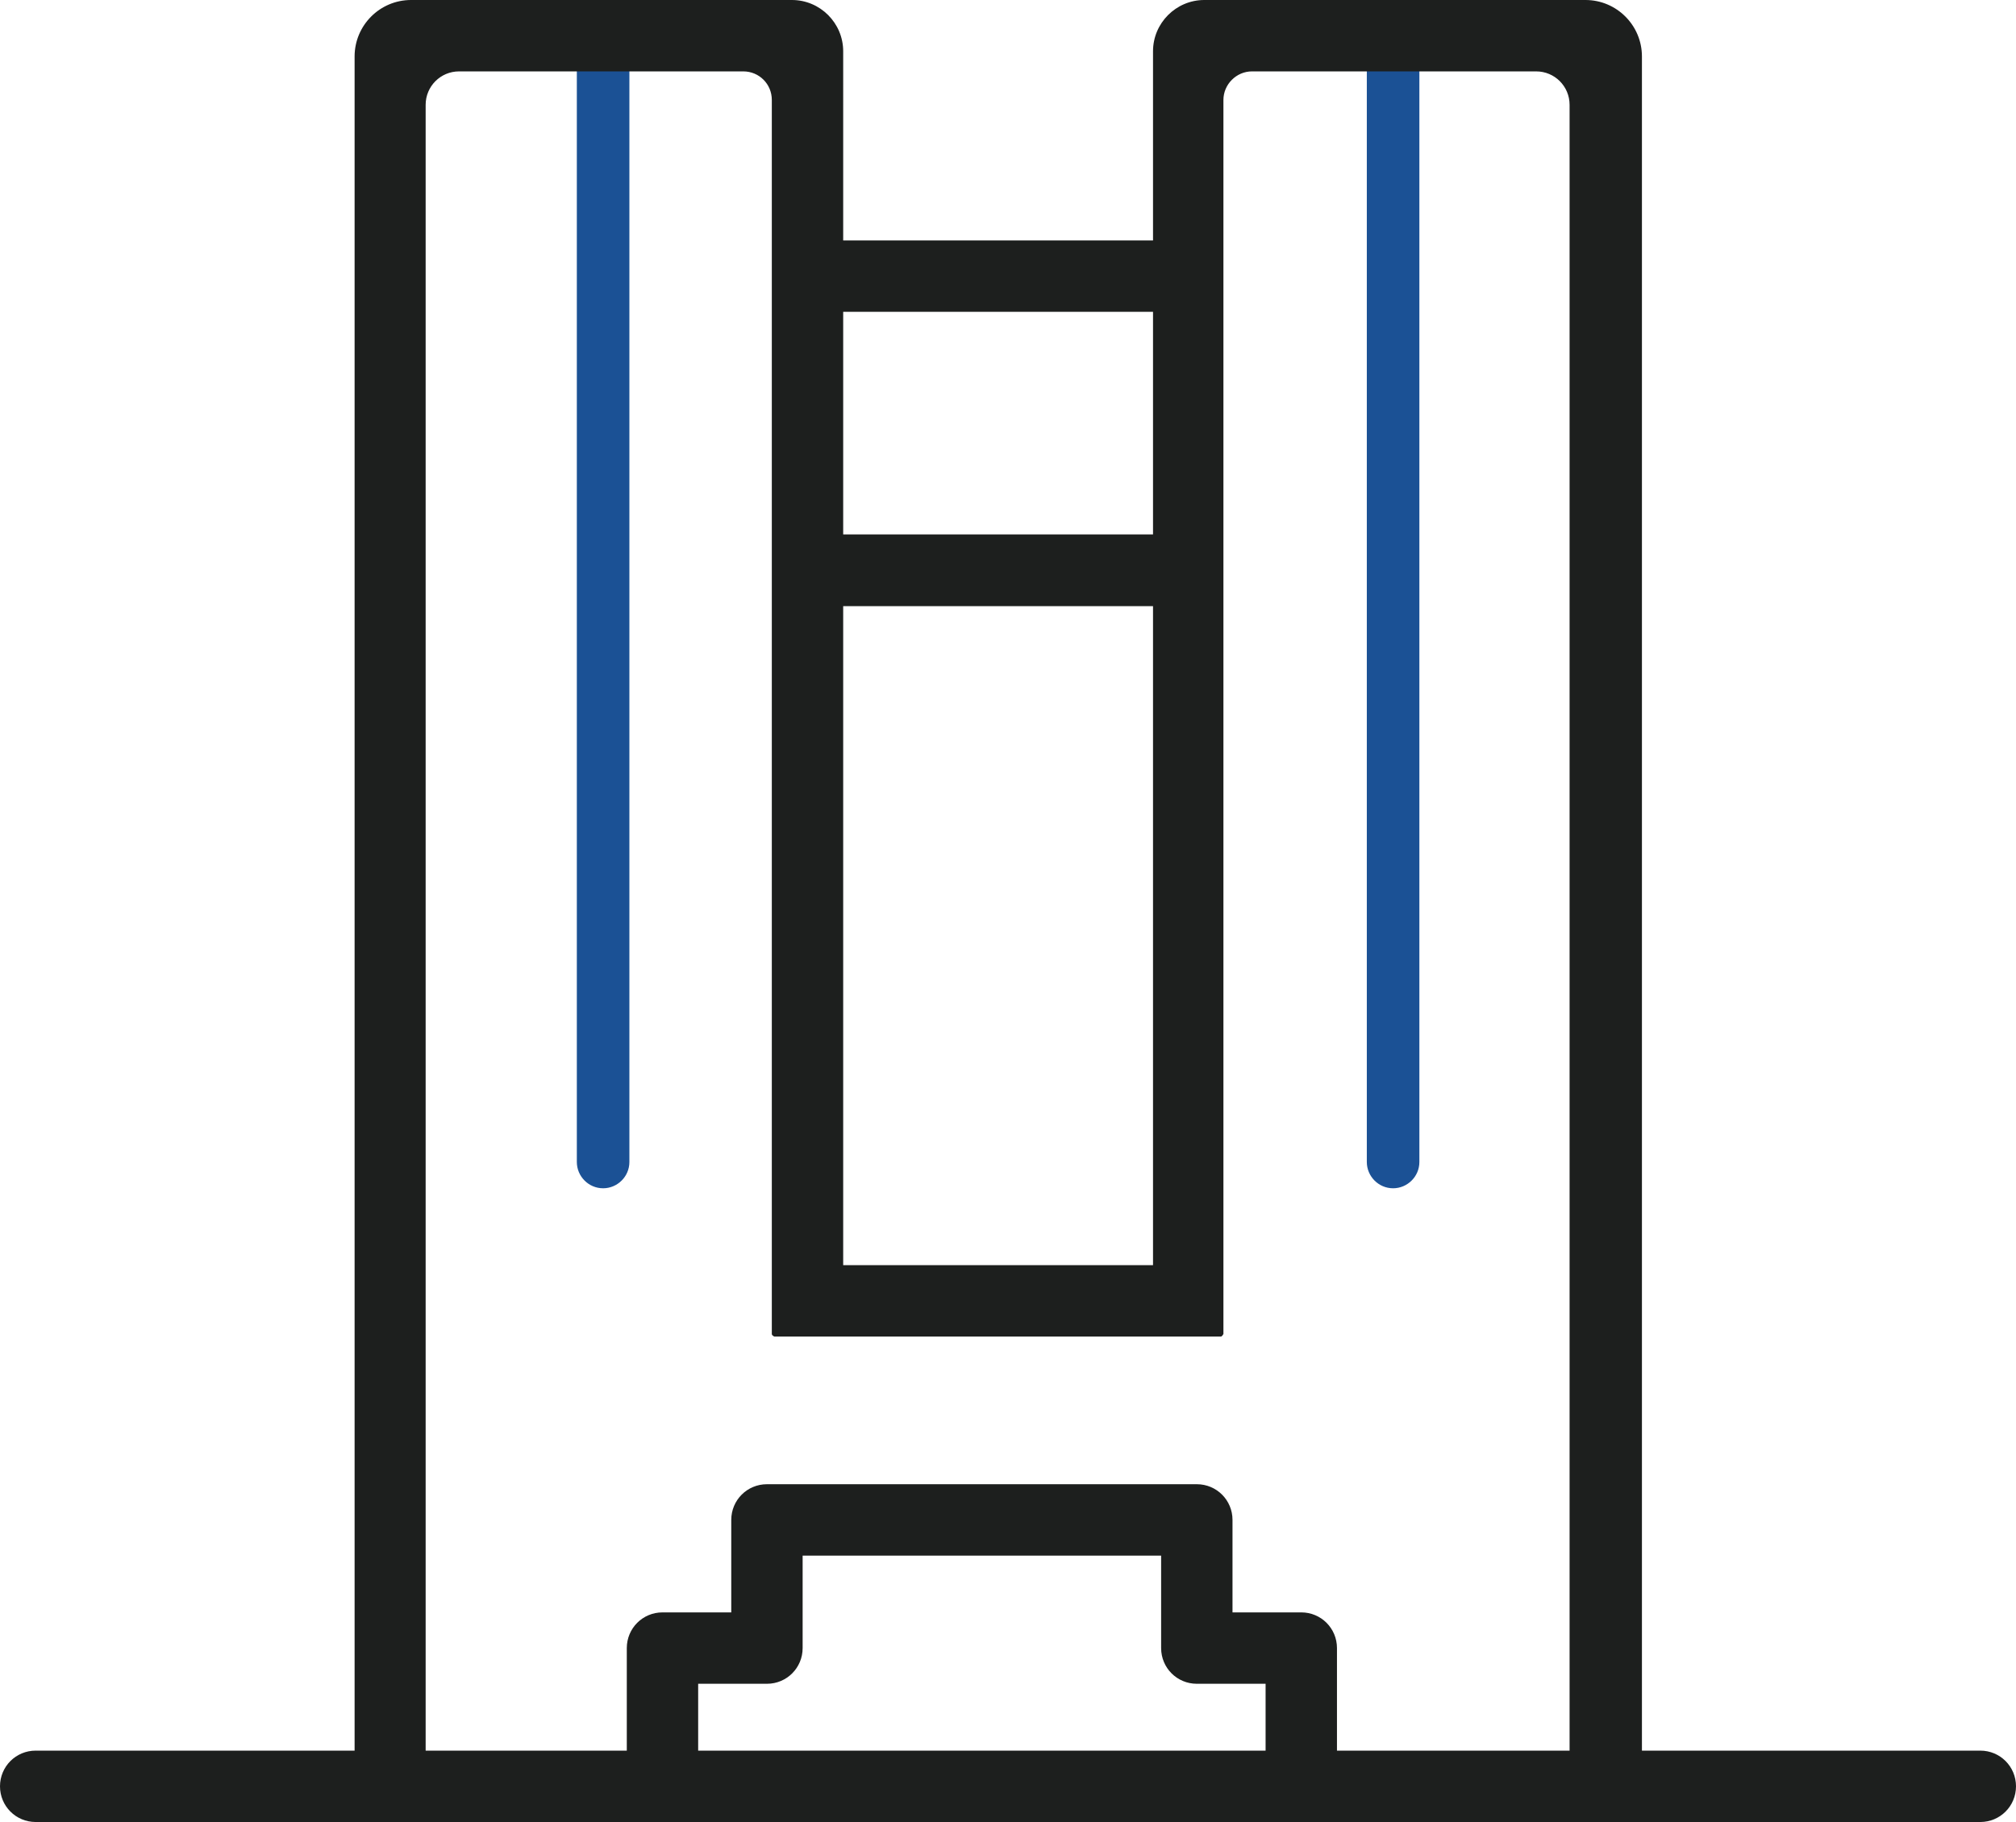
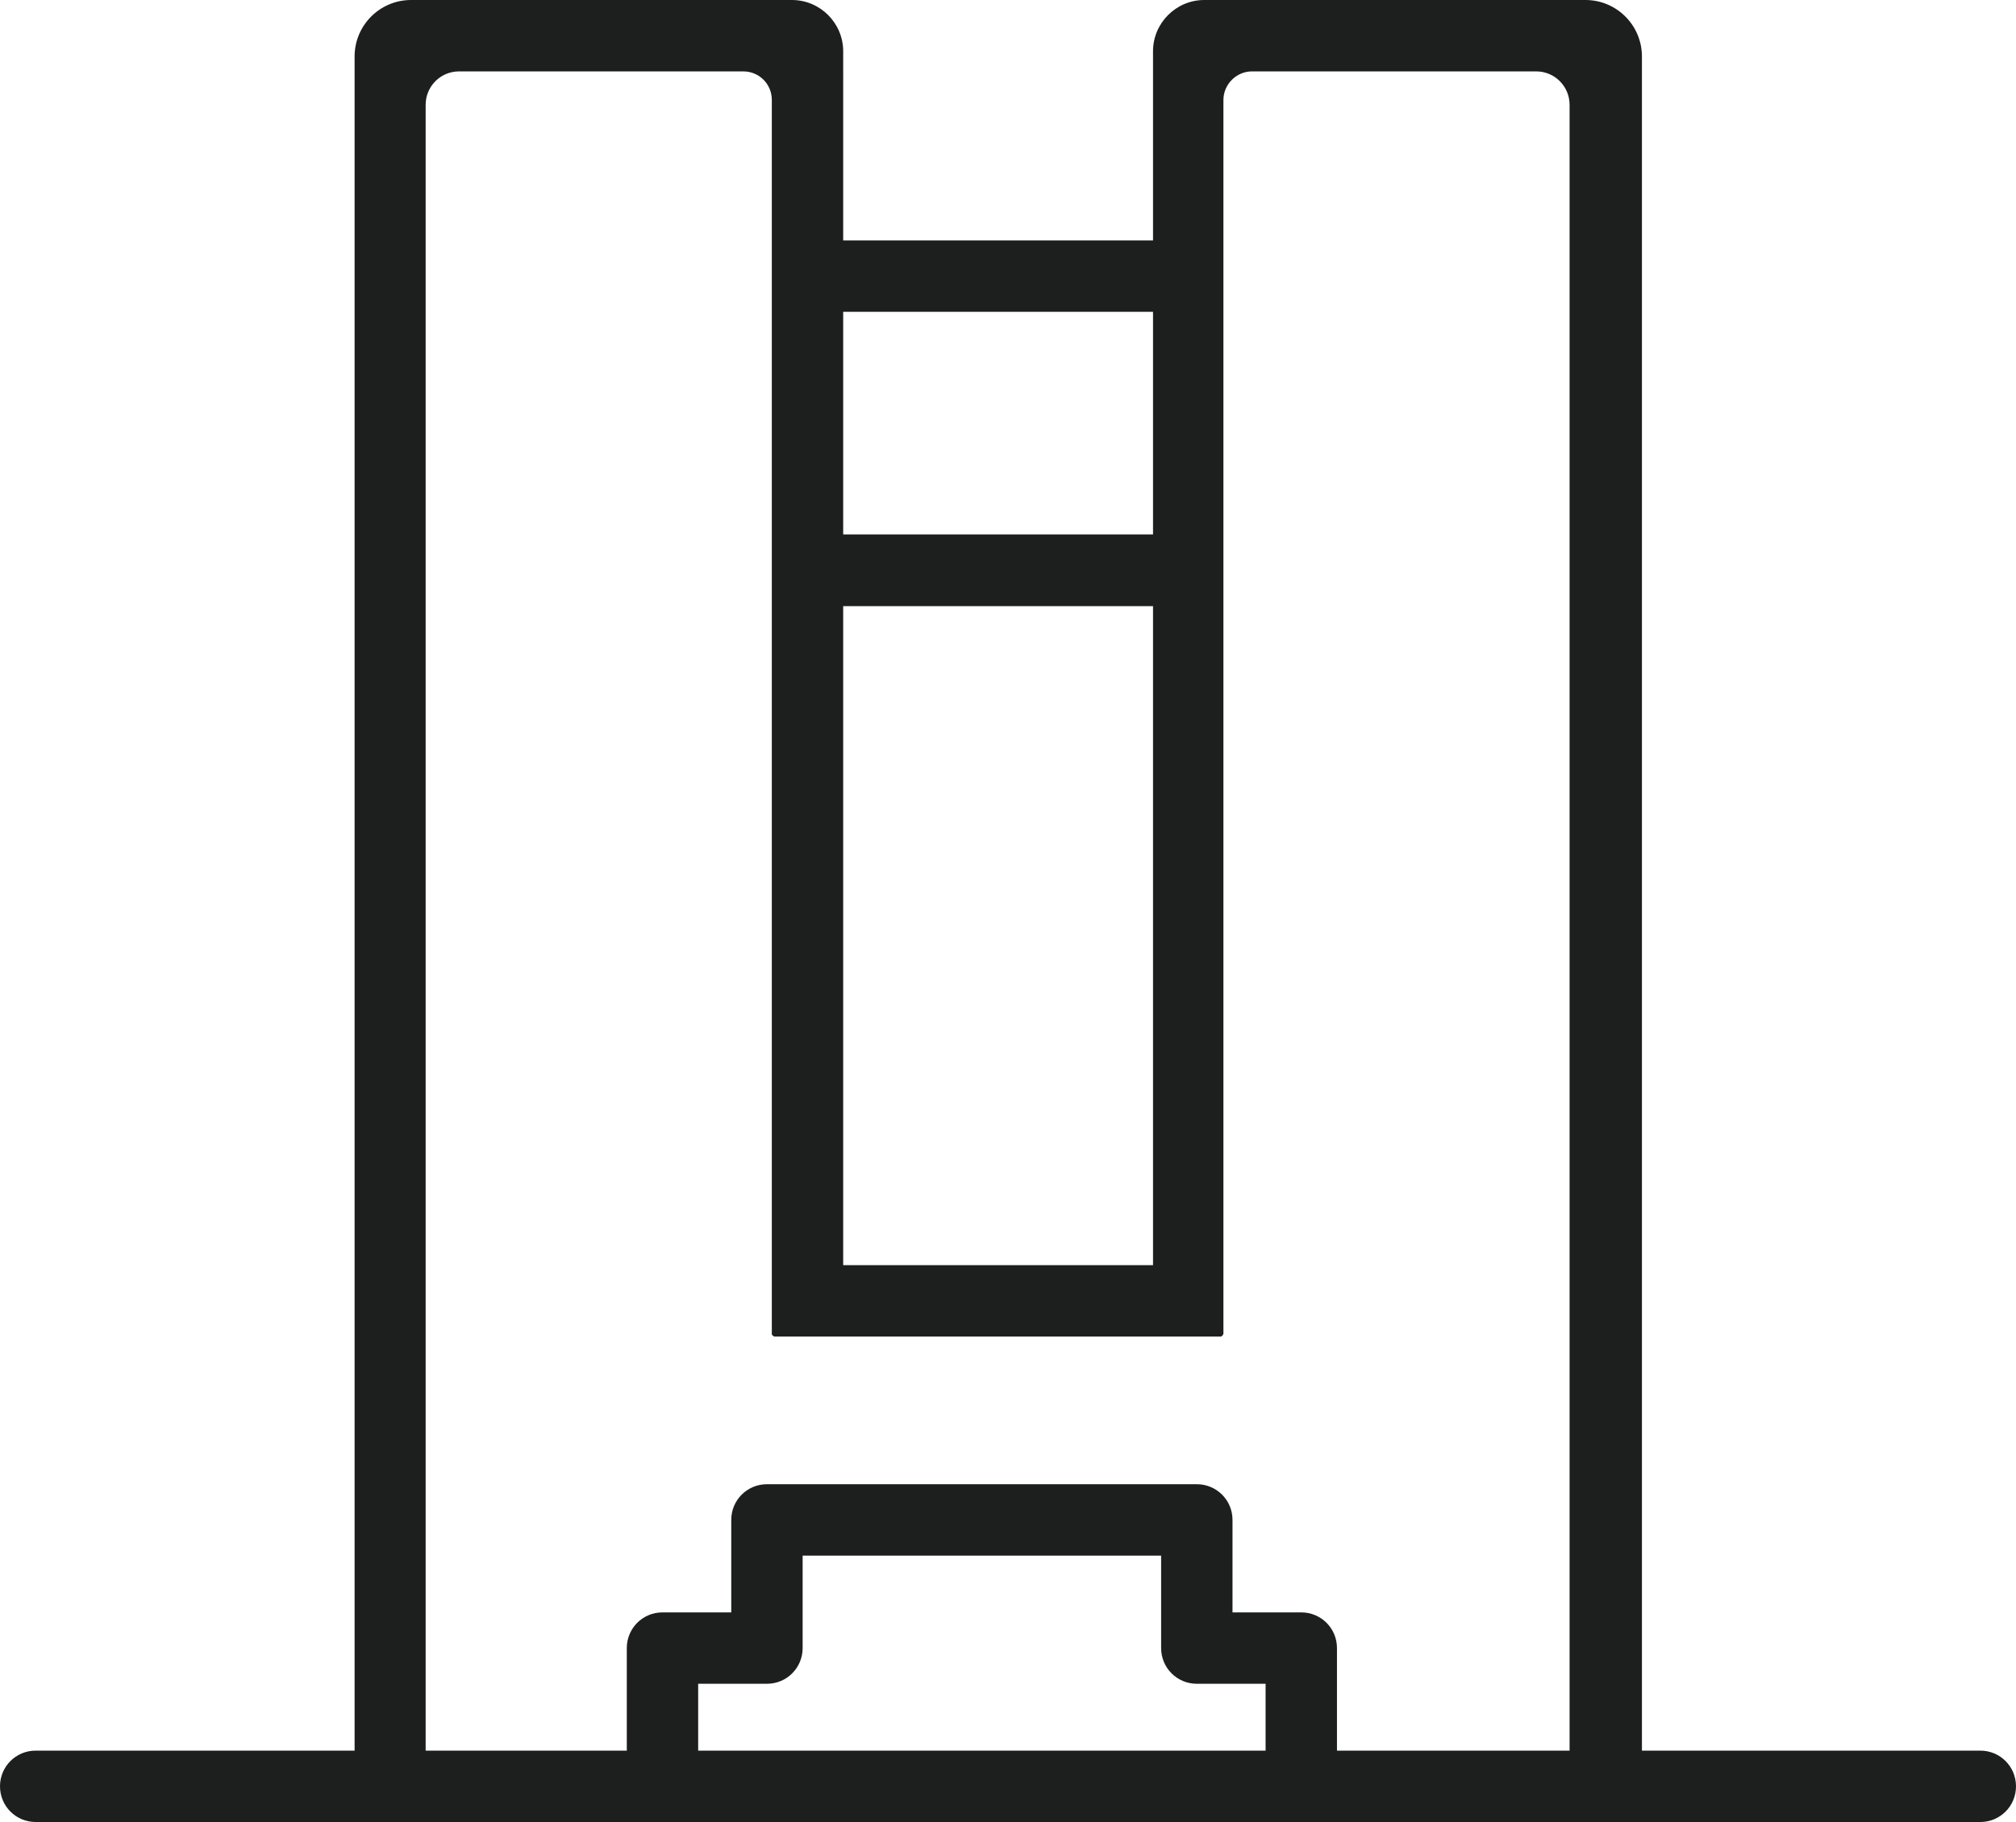
<svg xmlns="http://www.w3.org/2000/svg" id="Layer_2" data-name="Layer 2" viewBox="0 0 62.14 56.15">
  <defs>
    <style>
      .cls-1 {
        fill: #1b5195;
      }

      .cls-2 {
        fill: #1d1f1e;
      }
    </style>
  </defs>
  <g id="Layer_2-2" data-name="Layer 2">
    <g id="_레이어_1" data-name=" 레이어 1">
-       <path class="cls-1" d="M18.59,36.62c-.45,0-.81-.37-.81-.81V2.06c0-.45,.37-.81,.81-.81s.81,.37,.81,.81V35.81c0,.45-.37,.81-.81,.81Z" />
-       <path class="cls-1" d="M42.94,36.62c-.45,0-.81-.37-.81-.81V2.06c0-.45,.37-.81,.81-.81s.81,.37,.81,.81V35.81c0,.45-.37,.81-.81,.81Z" />
      <path class="cls-2" d="M1.1,56.15c-.61,0-1.1-.49-1.1-1.1s.49-1.1,1.1-1.1H10.93V1.74c0-.96,.78-1.74,1.74-1.74h11.74c.87,0,1.58,.71,1.58,1.58V7.41h9.55V1.58c0-.87,.71-1.58,1.58-1.58h11.75c.96,0,1.74,.78,1.74,1.74V53.95h10.43c.61,0,1.1,.49,1.1,1.1s-.49,1.1-1.1,1.1H1.1Zm35.79-10.41c.61,0,1.1,.49,1.1,1.1v2.85h2.12c.61,0,1.1,.49,1.1,1.1v3.16h7.17V3.23c0-.57-.46-1.03-1.03-1.03h-8.76c-.48,0-.88,.4-.88,.88V41.11s-.04,.08-.08,.08h-13.76s-.08-.03-.08-.08V3.08c0-.49-.39-.88-.88-.88H14.15c-.57,0-1.03,.46-1.03,1.03V53.95h6.2v-3.16c0-.61,.49-1.1,1.1-1.1h2.12v-2.85c0-.61,.49-1.1,1.1-1.1h13.25Zm-15.37,8.21h17.49v-2.06h-2.12c-.61,0-1.1-.49-1.1-1.1v-2.85h-11.05v2.85c0,.61-.49,1.1-1.1,1.1h-2.12v2.06Zm4.47-14.96h9.55V18.68h-9.55v20.31Zm0-22.52h9.55v-6.86h-9.55v6.86Z" />
    </g>
  </g>
</svg>